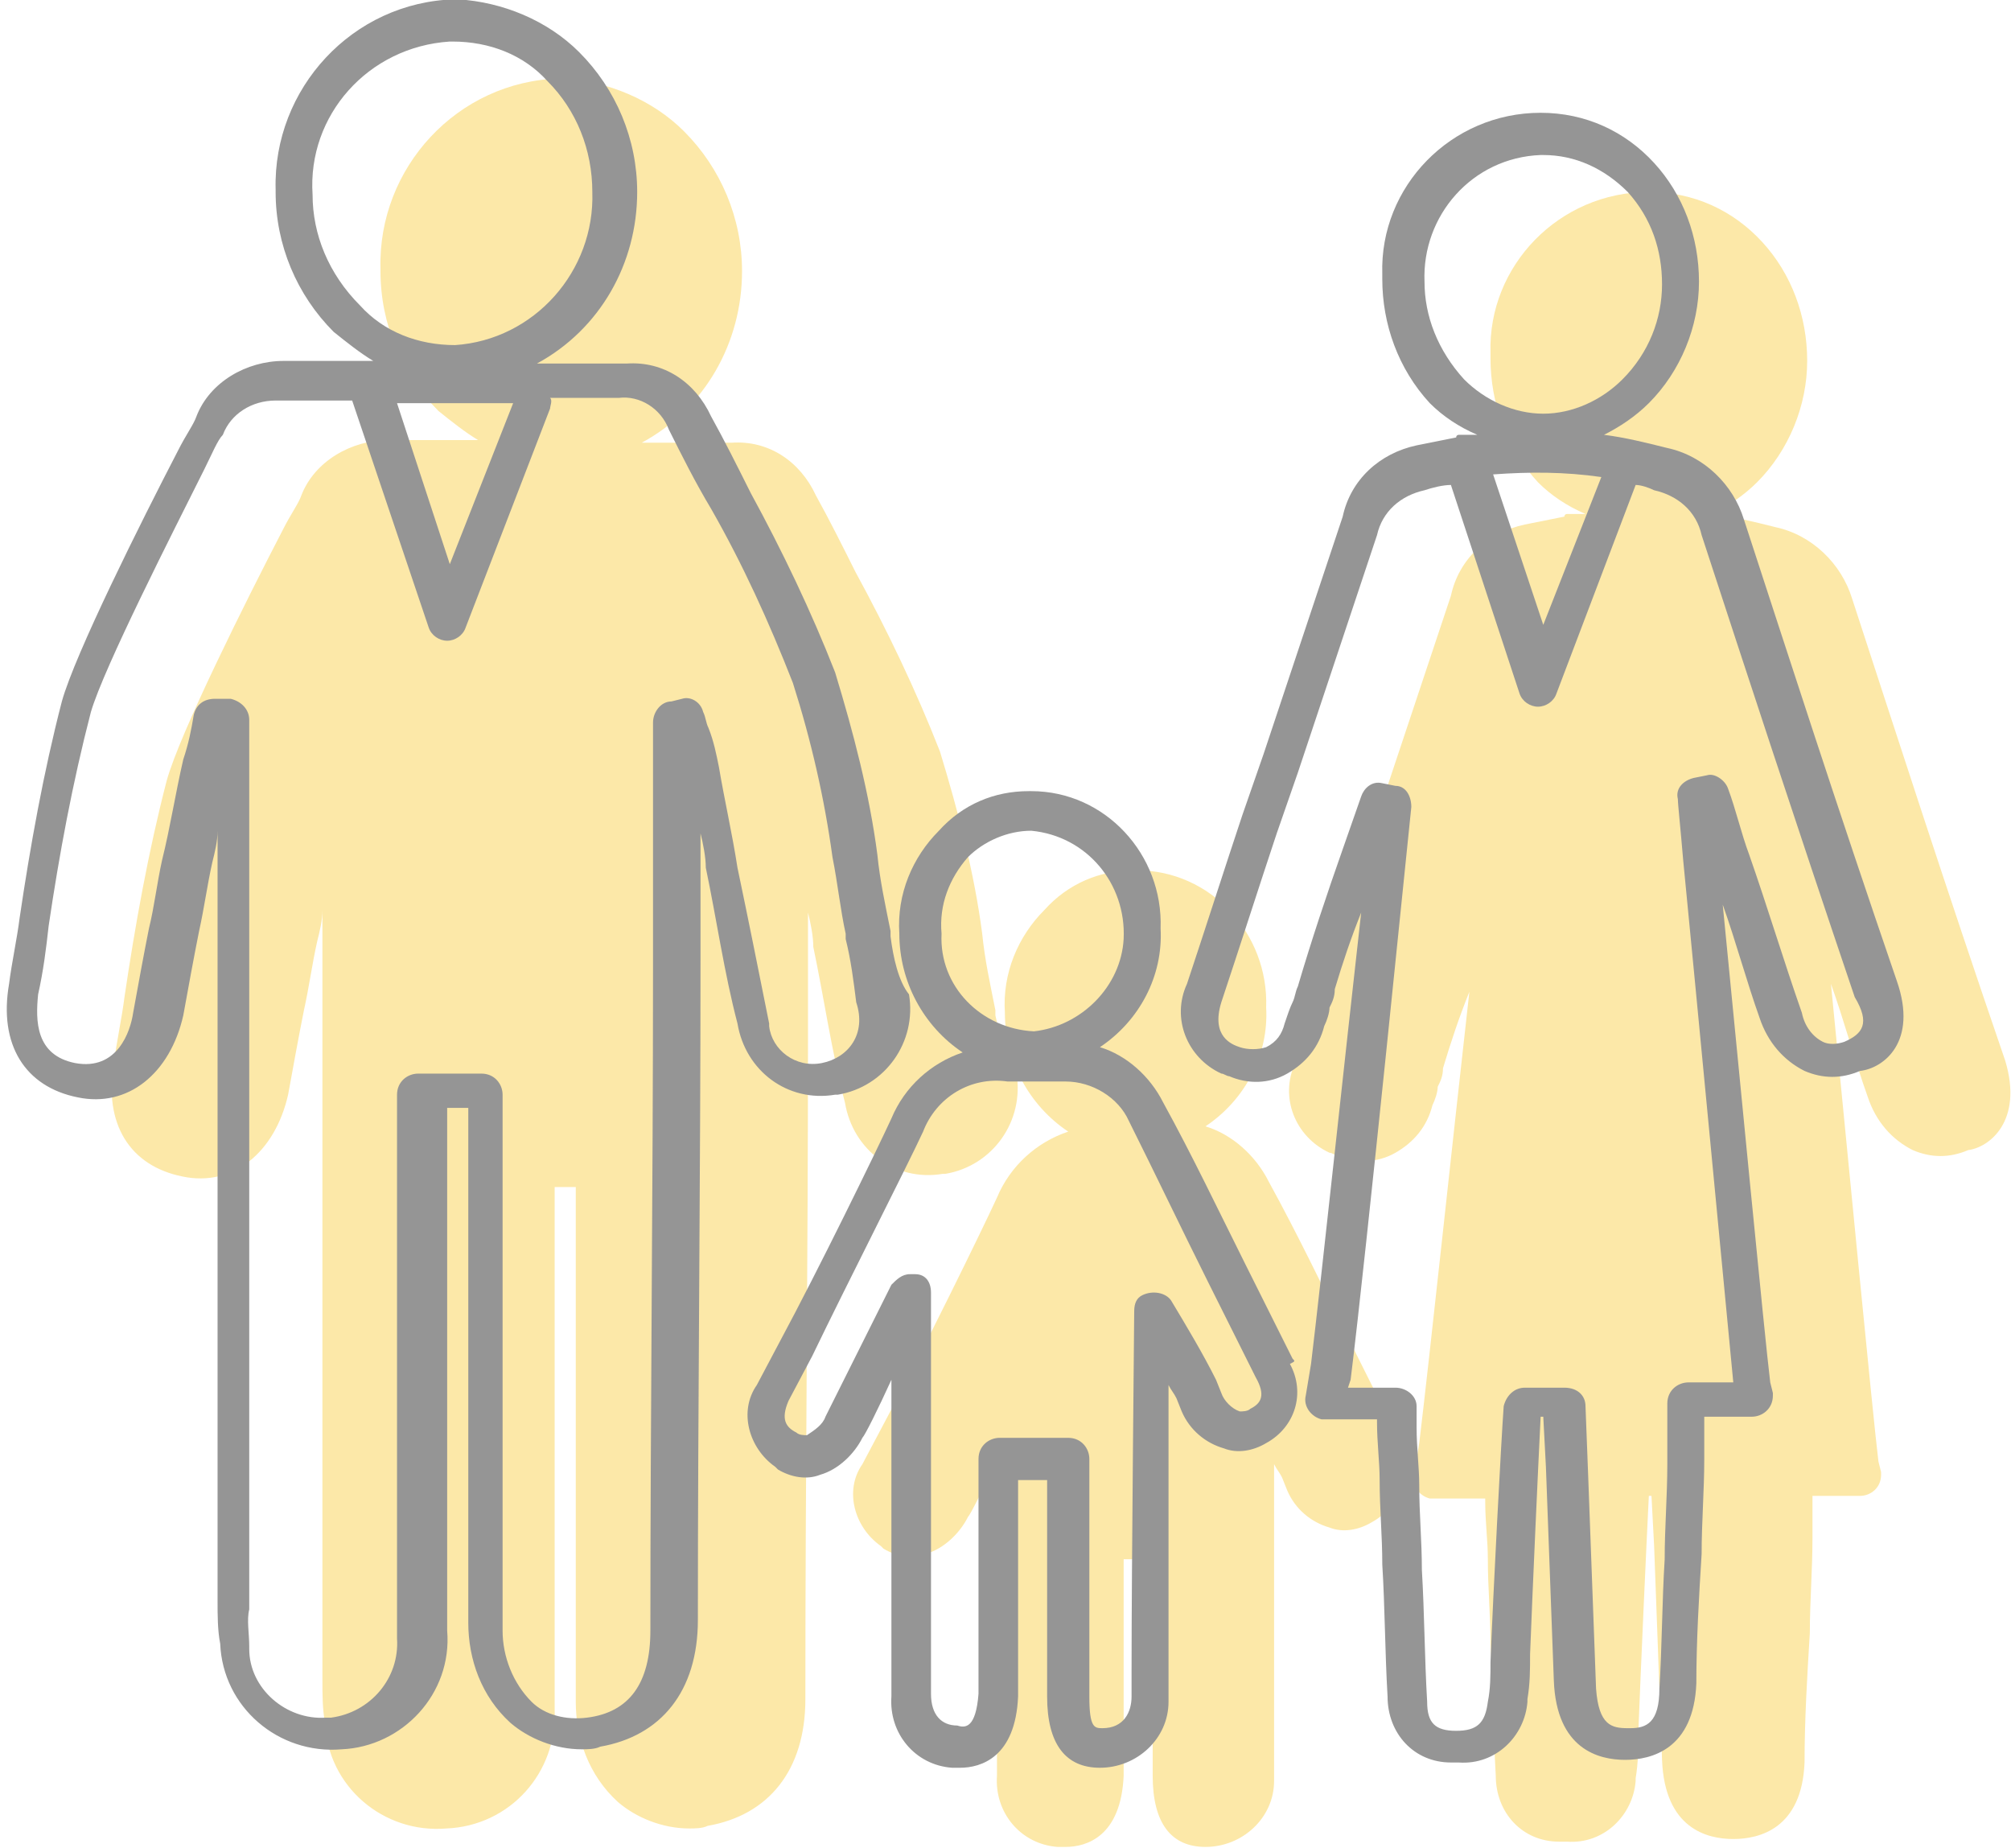
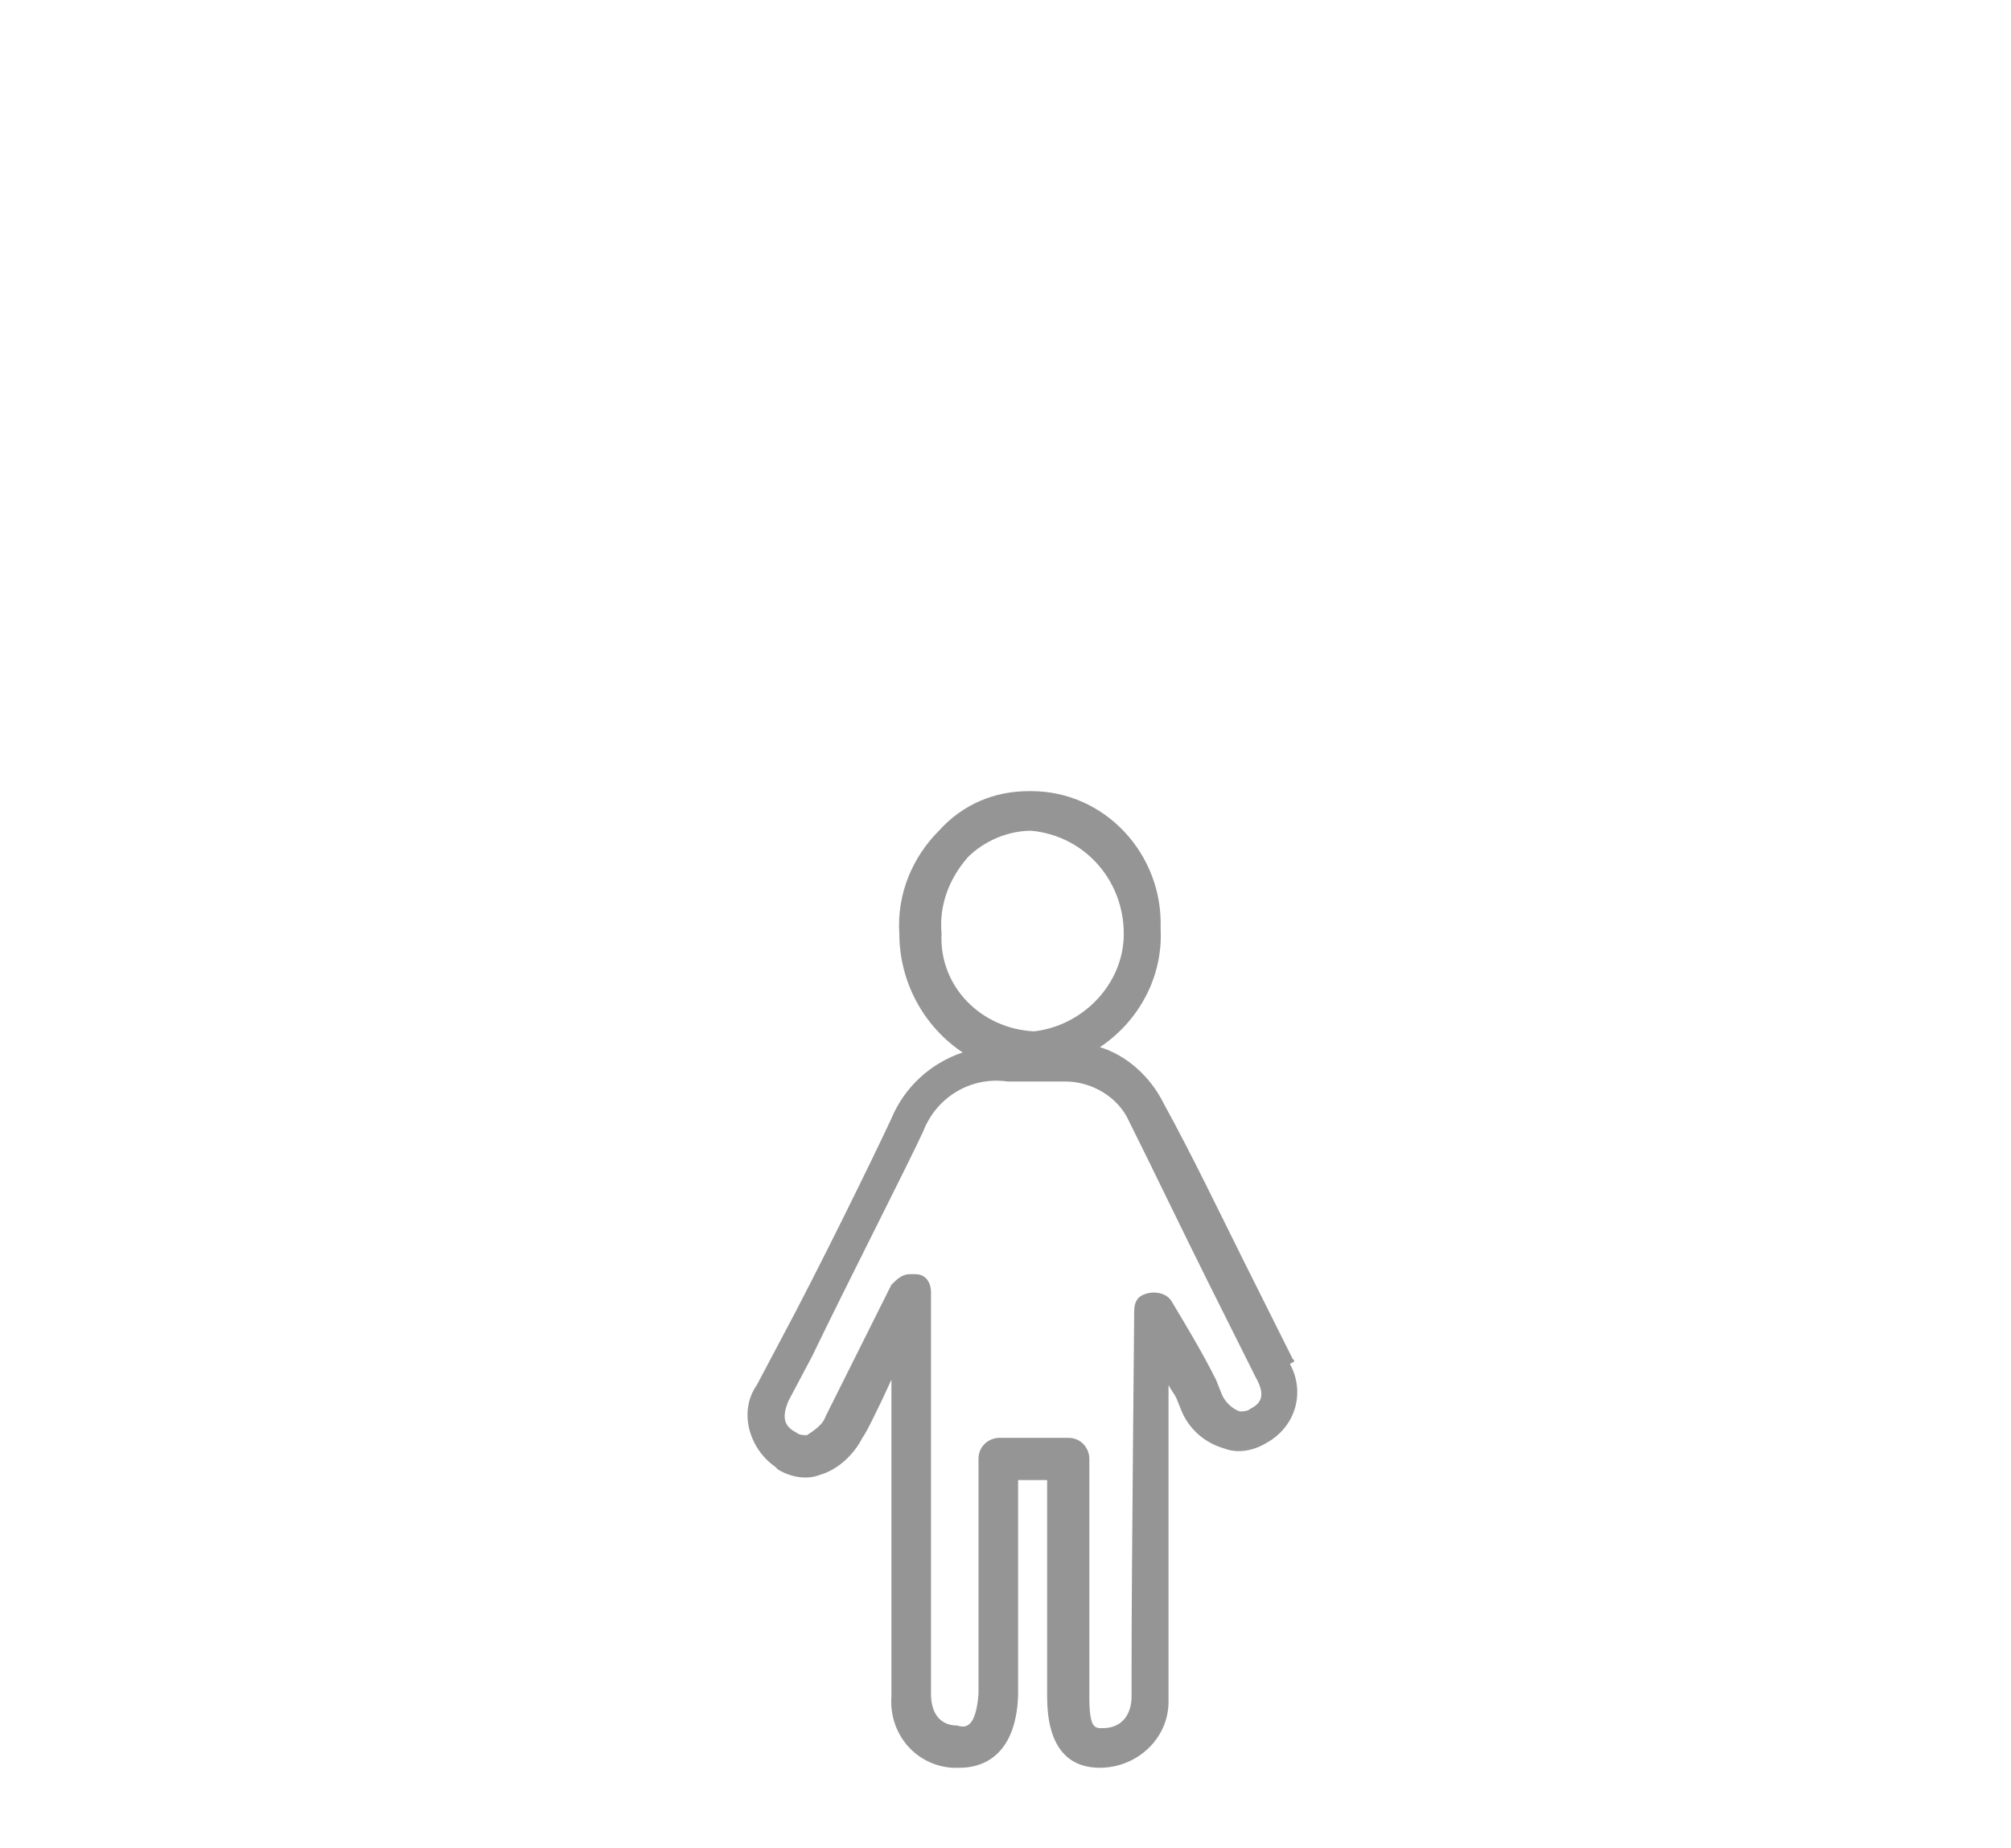
<svg xmlns="http://www.w3.org/2000/svg" version="1.1" id="レイヤー_1" x="0px" y="0px" viewBox="0 0 76.2 70" style="enable-background:new 0 0 76.2 70;" xml:space="preserve">
  <style type="text/css">
	.st0{fill:#FCE8A8;}
	.st1{fill:#959595;}
</style>
  <g id="グループ_113" transform="translate(417.917 -888.527)">
    <g id="グループ_112" transform="translate(1152.26 396.099)">
-       <path id="パス_513" class="st0" d="M-1517.2,546.9c-0.6-1.2-1.2-2.4-1.8-3.6c-1-2-2-4.1-3.1-6.1c-0.5-1-1.4-1.8-2.4-2.1    c1.5-1,2.4-2.7,2.3-4.5c0.1-2.8-2.1-5.2-4.9-5.2c0,0,0,0-0.1,0h0c-1.3,0-2.5,0.5-3.4,1.5c-1,1-1.6,2.4-1.5,3.9    c0,1.8,0.9,3.5,2.4,4.5c-1.2,0.4-2.2,1.3-2.7,2.5c-0.6,1.3-2.8,5.8-4.2,8.4l-0.9,1.7c-0.7,1-0.3,2.4,0.7,3.1c0,0,0.1,0.1,0.1,0.1    c0.5,0.3,1.1,0.4,1.6,0.2c0.7-0.2,1.3-0.8,1.6-1.4c0.1-0.1,0.6-1.1,1.1-2.2v5c0,0.7,0,1.3,0,2c0,1.7,0,3.4,0,5    c-0.1,1.4,0.9,2.6,2.3,2.7c0.1,0,0.1,0,0.2,0h0.1c0.8,0,2.1-0.4,2.2-2.7c0-0.4,0-0.7,0-1.1c0-0.1,0-0.3,0-0.4v-6.7h1.1    c0,1.8,0,6.1,0,8.2c0,1.8,0.7,2.7,2,2.7c1.4,0,2.6-1.1,2.6-2.5c0,0,0,0,0,0c0-0.3,0-0.6,0-0.9v-0.3c0-3,0-7.8,0-10.8    c0.1,0.2,0.2,0.3,0.3,0.5l0.2,0.5c0.3,0.7,0.9,1.2,1.6,1.4c0.5,0.2,1.1,0.1,1.6-0.2c1.1-0.6,1.5-1.9,0.9-3    C-1517.1,547-1517.1,547-1517.2,546.9L-1517.2,546.9z" />
-       <path id="パス_514" class="st0" d="M-1494.2,532.6c-2.3-6.7-4.1-12.3-5.8-17.5c-0.4-1.3-1.5-2.4-2.9-2.7    c-0.8-0.2-1.6-0.4-2.4-0.5c0.6-0.3,1.2-0.7,1.7-1.2c1.2-1.2,1.9-2.9,1.9-4.6c0-1.7-0.6-3.3-1.7-4.5c-1.1-1.2-2.6-1.9-4.3-1.9h0    c-3.4,0-6.1,2.8-6,6.1c0,0.1,0,0.1,0,0.2c0,1.7,0.6,3.4,1.8,4.7c0.5,0.5,1.1,0.9,1.8,1.2c-0.1,0-0.2,0-0.3,0c-0.1,0-0.3,0-0.4,0    c0,0-0.1,0-0.1,0.1c-0.5,0.1-1,0.2-1.5,0.3c-1.4,0.3-2.5,1.3-2.8,2.7c-0.7,2.1-1.4,4.2-2.1,6.3c-0.3,0.9-0.6,1.8-0.9,2.7l-0.8,2.3    c-0.7,2.1-1.4,4.3-2.1,6.4c-0.6,1.3,0,2.8,1.3,3.4c0.1,0,0.2,0.1,0.3,0.1c0.7,0.3,1.5,0.3,2.2-0.1c0.7-0.4,1.2-1,1.4-1.8    c0.1-0.2,0.2-0.5,0.2-0.7c0.1-0.2,0.2-0.4,0.2-0.7c0.3-1,0.6-1.9,1-2.9c-0.6,5.3-1.5,13.8-1.9,17.1l-0.2,1.2    c-0.1,0.4,0.2,0.8,0.6,0.9c0,0,0.1,0,0.1,0h2l0,0.1c0,0.8,0.1,1.5,0.1,2.2c0,1.1,0.1,2.1,0.1,3.2c0.1,1.6,0.1,3.3,0.2,5    c0,1.4,1,2.5,2.4,2.5c0.1,0,0.1,0,0.2,0h0.1c1.4,0.1,2.5-1,2.6-2.3c0,0,0,0,0-0.1c0.1-0.6,0.1-1.1,0.1-1.7c0.1-2.6,0.3-7,0.4-9    h0.1l0.1,1.9c0.1,2.7,0.2,5.4,0.3,8.1c0.1,2.6,1.7,3,2.7,3h0c1,0,2.6-0.4,2.7-2.9c0-1.6,0.1-3.3,0.2-4.9c0-1.2,0.1-2.4,0.1-3.6    c0-0.6,0-1.1,0-1.6h1.8c0.4,0,0.8-0.3,0.8-0.8c0,0,0-0.1,0-0.1l-0.1-0.4c-0.2-1.6-1.2-12-1.8-18.1c0.5,1.4,0.9,2.9,1.4,4.3    c0.3,0.9,0.9,1.6,1.7,2c0.7,0.3,1.4,0.3,2.1,0C-1494.8,535.9-1493.5,534.9-1494.2,532.6z" />
-     </g>
-     <path id="パス_515" class="st0" d="M-380.2,927l0-0.2c-0.2-1-0.4-1.9-0.5-2.9c-0.3-2.3-0.9-4.6-1.6-6.9c-0.9-2.3-2-4.6-3.2-6.8   c-0.5-1-1-2-1.5-2.9c-0.6-1.3-1.8-2.1-3.2-2h-0.2h-3.2c2.4-1.3,3.8-3.8,3.8-6.5c0-2-0.8-3.9-2.2-5.3c-1.2-1.2-2.9-1.9-4.6-2h-0.1   c-3.9,0.1-6.9,3.4-6.8,7.2c0,0,0,0.1,0,0.1c0,2,0.8,3.9,2.2,5.3c0.5,0.4,1,0.8,1.5,1.1c-1.2,0-2.3,0-3.4,0h0   c-1.4,0-2.8,0.8-3.3,2.1c-0.1,0.3-0.4,0.7-0.7,1.3c-1.4,2.7-3.9,7.7-4.4,9.5c-0.7,2.7-1.2,5.5-1.6,8.2c-0.1,0.8-0.3,1.7-0.4,2.5   c-0.4,2.3,0.6,3.9,2.6,4.3c1.9,0.4,3.5-0.9,4-3.1c0.2-1.1,0.4-2.2,0.6-3.2c0.2-0.9,0.3-1.7,0.5-2.6c0.1-0.4,0.2-0.8,0.2-1.2v4.7   c0,8.1,0,16.2,0,24.3v0.2c0,0.5,0,1.1,0.1,1.6c0.1,2.4,2.2,4.2,4.6,4c2.4-0.1,4.2-2.1,4.1-4.5c0-4.6,0-9.2,0-13.7v-6.1h0.8v1.1   c0,1.8,0,3.6,0,5.3c0,4.3,0,8.7,0,13.1c0,1.4,0.5,2.8,1.6,3.8c0.7,0.6,1.7,1,2.7,1c0.2,0,0.5,0,0.7-0.1c2.3-0.4,3.7-2.1,3.7-4.8   c0-8.4,0.1-16.8,0.1-25.1l0-4.7c0.1,0.4,0.2,0.9,0.2,1.3c0.4,1.9,0.7,4,1.2,5.9c0.3,1.8,1.9,3,3.7,2.7c0,0,0.1,0,0.1,0   c1.8-0.3,3-2,2.7-3.8C-379.9,928.7-380,927.8-380.2,927z" />
+       </g>
  </g>
  <g id="グループ_114" transform="translate(578.544 -1129.426)">
    <g id="グループ_13" transform="translate(987.633 633.999)">
      <path id="パス_45" class="st1" d="M-1517.2,546.9c-0.6-1.2-1.2-2.4-1.8-3.6c-1-2-2-4.1-3.1-6.1c-0.5-1-1.4-1.8-2.4-2.1    c1.5-1,2.4-2.7,2.3-4.5c0.1-2.8-2.1-5.2-4.9-5.2c0,0,0,0-0.1,0h0c-1.3,0-2.5,0.5-3.4,1.5c-1,1-1.6,2.4-1.5,3.9    c0,1.8,0.9,3.5,2.4,4.5c-1.2,0.4-2.2,1.3-2.7,2.5c-0.6,1.3-2.8,5.8-4.2,8.4l-0.9,1.7c-0.7,1-0.3,2.4,0.7,3.1c0,0,0.1,0.1,0.1,0.1    c0.5,0.3,1.1,0.4,1.6,0.2c0.7-0.2,1.3-0.8,1.6-1.4c0.1-0.1,0.6-1.1,1.1-2.2v5c0,0.7,0,1.3,0,2c0,1.7,0,3.4,0,5    c-0.1,1.4,0.9,2.6,2.3,2.7c0.1,0,0.1,0,0.2,0h0.1c0.8,0,2.1-0.4,2.2-2.7c0-0.4,0-0.7,0-1.1c0-0.1,0-0.3,0-0.4v-6.7h1.1    c0,1.8,0,6.1,0,8.2c0,1.8,0.7,2.7,2,2.7c1.4,0,2.6-1.1,2.6-2.5c0,0,0,0,0,0c0-0.3,0-0.6,0-0.9v-0.3c0-3,0-7.8,0-10.8    c0.1,0.2,0.2,0.3,0.3,0.5l0.2,0.5c0.3,0.7,0.9,1.2,1.6,1.4c0.5,0.2,1.1,0.1,1.6-0.2c1.1-0.6,1.5-1.9,0.9-3    C-1517.1,547-1517.1,547-1517.2,546.9L-1517.2,546.9z M-1529.5,527.9c0.6-0.6,1.5-1,2.4-1h0c2.1,0.2,3.6,2,3.5,4.1    c-0.1,1.8-1.6,3.3-3.4,3.5h0c-2-0.1-3.6-1.7-3.5-3.7c0,0,0,0,0,0C-1530.6,529.7-1530.2,528.7-1529.5,527.9z M-1518.8,548.8    c-0.1,0.1-0.3,0.1-0.4,0.1c-0.3-0.1-0.6-0.4-0.7-0.7l-0.2-0.5c-0.5-1-1.1-2-1.7-3c-0.2-0.3-0.7-0.4-1.1-0.2    c-0.2,0.1-0.3,0.3-0.3,0.6c0,0.5-0.1,9.6-0.1,13.6v0.3c0,0.3,0,0.5,0,0.7c0,0.6-0.3,1.2-1.1,1.2c-0.3,0-0.5,0-0.5-1.2    c0-2.1,0-6.7,0-8.4v-0.6c0-0.4-0.3-0.8-0.8-0.8l0,0h-2.6c-0.4,0-0.8,0.3-0.8,0.8l0,0v7.5c0,0.1,0,0.3,0,0.4c0,0.3,0,0.7,0,1    c-0.1,1.3-0.5,1.3-0.8,1.2c-0.6,0-1-0.4-1-1.2c0-1.7,0-3.4,0-5c0-0.7,0-1.4,0-2v-8.2c0-0.4-0.2-0.7-0.6-0.7c-0.1,0-0.1,0-0.2,0    c-0.3,0-0.5,0.2-0.7,0.4c0,0-2.4,4.8-2.5,5c-0.1,0.3-0.4,0.5-0.7,0.7c-0.1,0-0.3,0-0.4-0.1c-0.4-0.2-0.6-0.5-0.3-1.2l0.9-1.7    c1.3-2.7,3.6-7.2,4.2-8.5c0.5-1.3,1.8-2.1,3.2-1.9c0.3,0,0.7,0,1,0c0.4,0,0.8,0,1.2,0c1,0,2,0.6,2.4,1.5c1,2,2,4.1,3,6.1    c0.6,1.2,1.2,2.4,1.8,3.6C-1518.2,548.3-1518.4,548.6-1518.8,548.8L-1518.8,548.8z" />
-       <path id="パス_46" class="st1" d="M-1494.3,532.6c-2.3-6.7-4.1-12.3-5.8-17.5c-0.4-1.3-1.5-2.4-2.9-2.7    c-0.8-0.2-1.6-0.4-2.4-0.5c0.6-0.3,1.2-0.7,1.7-1.2c1.2-1.2,1.9-2.9,1.9-4.6c0-1.7-0.6-3.3-1.7-4.5c-1.1-1.2-2.6-1.9-4.3-1.9h0    c-3.4,0-6.1,2.8-6,6.1c0,0.1,0,0.1,0,0.2c0,1.7,0.6,3.4,1.8,4.7c0.5,0.5,1.1,0.9,1.8,1.2c-0.1,0-0.2,0-0.3,0c-0.1,0-0.3,0-0.4,0    c0,0-0.1,0-0.1,0.1c-0.5,0.1-1,0.2-1.5,0.3c-1.4,0.3-2.5,1.3-2.8,2.7c-0.7,2.1-1.4,4.2-2.1,6.3c-0.3,0.9-0.6,1.8-0.9,2.7l-0.8,2.3    c-0.7,2.1-1.4,4.3-2.1,6.4c-0.6,1.3,0,2.8,1.3,3.4c0.1,0,0.2,0.1,0.3,0.1c0.7,0.3,1.5,0.3,2.2-0.1c0.7-0.4,1.2-1,1.4-1.8    c0.1-0.2,0.2-0.5,0.2-0.7c0.1-0.2,0.2-0.4,0.2-0.7c0.3-1,0.6-1.9,1-2.9c-0.6,5.3-1.5,13.8-1.9,17.1l-0.2,1.2    c-0.1,0.4,0.2,0.8,0.6,0.9c0,0,0.1,0,0.1,0h2l0,0.1c0,0.8,0.1,1.5,0.1,2.2c0,1.1,0.1,2.1,0.1,3.2c0.1,1.6,0.1,3.3,0.2,5    c0,1.4,1,2.5,2.4,2.5c0.1,0,0.1,0,0.2,0h0.1c1.4,0.1,2.5-1,2.6-2.3c0,0,0,0,0-0.1c0.1-0.6,0.1-1.1,0.1-1.7c0.1-2.6,0.3-7,0.4-9    h0.1l0.1,1.9c0.1,2.7,0.2,5.4,0.3,8.1c0.1,2.6,1.7,3,2.7,3h0c1,0,2.6-0.4,2.7-2.9c0-1.6,0.1-3.3,0.2-4.9c0-1.2,0.1-2.4,0.1-3.6    c0-0.6,0-1.1,0-1.6h1.8c0.4,0,0.8-0.3,0.8-0.8c0,0,0-0.1,0-0.1l-0.1-0.4c-0.2-1.6-1.2-12-1.8-18.1c0.5,1.4,0.9,2.9,1.4,4.3    c0.3,0.9,0.9,1.6,1.7,2c0.7,0.3,1.4,0.3,2.1,0C-1494.8,535.9-1493.5,534.9-1494.3,532.6z M-1505.5,513.5l-2.2,5.6l-1.9-5.7    C-1508.2,513.3-1506.9,513.3-1505.5,513.5L-1505.5,513.5z M-1512.2,506.1c-0.1-2.5,1.8-4.7,4.4-4.8c0,0,0.1,0,0.1,0h0    c1.2,0,2.3,0.5,3.2,1.4c0.9,1,1.3,2.2,1.3,3.5c0,1.3-0.5,2.6-1.5,3.6c-0.8,0.8-1.9,1.3-3,1.3h0c-1.1,0-2.2-0.5-3-1.3    C-1511.7,508.7-1512.2,507.4-1512.2,506.1L-1512.2,506.1z M-1496.3,534.9c-0.3,0.1-0.6,0.1-0.8,0c-0.4-0.2-0.7-0.6-0.8-1.1    c-0.7-2-1.3-4-2-6c-0.3-0.8-0.5-1.7-0.8-2.5c-0.1-0.3-0.5-0.6-0.8-0.5l-0.5,0.1c-0.4,0.1-0.7,0.4-0.6,0.8c0,0.2,0.1,1.1,0.2,2.3    c0.5,5.1,1.6,16.7,1.9,19.8h-1.7c-0.4,0-0.8,0.3-0.8,0.8c0,0,0,0,0,0c0,0.3,0,1.3,0,2.3c0,1.2-0.1,2.4-0.1,3.6    c-0.1,1.6-0.1,3.3-0.2,4.9c0,1.3-0.5,1.5-1.1,1.5h-0.1c-0.6,0-1.1-0.1-1.2-1.5c-0.1-2.7-0.2-5.4-0.3-8.1l-0.1-2.6    c0-0.4-0.3-0.7-0.8-0.7h-1.5c-0.4,0-0.7,0.3-0.8,0.7c-0.1,1.4-0.4,7.1-0.5,9.7c0,0.5,0,1-0.1,1.5c-0.1,0.8-0.4,1.1-1.2,1.1    s-1.1-0.3-1.1-1.1c-0.1-1.7-0.1-3.3-0.2-5c0-1.1-0.1-2.1-0.1-3.2c0-0.7-0.1-1.4-0.1-2.2l0-0.8c0-0.4-0.4-0.7-0.8-0.7h-1.8l0.1-0.3    c0,0,0,0,0,0c0.6-4.8,2.2-20.8,2.3-21.7c0-0.4-0.2-0.8-0.6-0.8l-0.5-0.1c-0.4-0.1-0.7,0.2-0.8,0.5l-0.7,2    c-0.6,1.7-1.2,3.5-1.7,5.2c-0.1,0.2-0.1,0.4-0.2,0.6c-0.1,0.2-0.2,0.5-0.3,0.8c-0.1,0.4-0.3,0.7-0.7,0.9c-0.3,0.1-0.7,0.1-1,0    c-0.3-0.1-1.1-0.4-0.7-1.7c0.7-2.1,1.4-4.3,2.1-6.4l0.8-2.3c0.3-0.9,0.6-1.8,0.9-2.7c0.7-2.1,1.4-4.2,2.1-6.3    c0.2-0.9,0.9-1.5,1.8-1.7c0.3-0.1,0.7-0.2,1-0.2l2.6,7.9c0.1,0.3,0.4,0.5,0.7,0.5h0c0.3,0,0.6-0.2,0.7-0.5l3-7.9    c0.2,0,0.5,0.1,0.7,0.2c0.9,0.2,1.6,0.8,1.8,1.7c1.7,5.2,3.5,10.7,5.8,17.5C-1495.3,534.2-1495.6,534.6-1496.3,534.9    L-1496.3,534.9z" />
    </g>
-     <path id="パス_47" class="st1" d="M-544.8,1164.9l0-0.2c-0.2-1-0.4-1.9-0.5-2.9c-0.3-2.3-0.9-4.6-1.6-6.9c-0.9-2.3-2-4.6-3.2-6.8   c-0.5-1-1-2-1.5-2.9c-0.6-1.3-1.8-2.1-3.2-2h-0.2h-3.2c2.4-1.3,3.8-3.8,3.8-6.5c0-2-0.8-3.9-2.2-5.3c-1.2-1.2-2.9-1.9-4.6-2h-0.1   c-3.9,0.1-6.9,3.4-6.8,7.2c0,0,0,0.1,0,0.1c0,2,0.8,3.9,2.2,5.3c0.5,0.4,1,0.8,1.5,1.1c-1.2,0-2.3,0-3.4,0h0   c-1.4,0-2.8,0.8-3.3,2.1c-0.1,0.3-0.4,0.7-0.7,1.3c-1.4,2.7-3.9,7.7-4.4,9.5c-0.7,2.7-1.2,5.5-1.6,8.2c-0.1,0.8-0.3,1.7-0.4,2.5   c-0.4,2.3,0.6,3.9,2.6,4.3c1.9,0.4,3.5-0.9,4-3.1c0.2-1.1,0.4-2.2,0.6-3.2c0.2-0.9,0.3-1.7,0.5-2.6c0.1-0.4,0.2-0.8,0.2-1.2v4.7   c0,8.1,0,16.2,0,24.3v0.2c0,0.5,0,1.1,0.1,1.6c0.1,2.4,2.2,4.2,4.6,4c2.3-0.1,4.2-2.1,4-4.5c0-4.6,0-9.2,0-13.7v-6.1h0.8v1.1   c0,1.8,0,3.6,0,5.3c0,4.3,0,8.7,0,13.1c0,1.4,0.5,2.8,1.6,3.8c0.7,0.6,1.7,1,2.7,1c0.2,0,0.5,0,0.7-0.1c2.3-0.4,3.7-2.1,3.7-4.8   c0-8.4,0.1-16.8,0.1-25.1l0-4.7c0.1,0.4,0.2,0.9,0.2,1.3c0.4,1.9,0.7,4,1.2,5.9c0.3,1.8,1.9,3,3.7,2.7c0,0,0.1,0,0.1,0   c1.8-0.3,3-2,2.7-3.8C-544.5,1166.6-544.7,1165.7-544.8,1164.9z M-559.1,1144.7l-2.4,6.1l-2-6.1H-559.1z M-566.7,1136.8   c-0.2-3,2.1-5.6,5.2-5.8c0,0,0.1,0,0.1,0c1.4,0,2.7,0.5,3.6,1.5c1.1,1.1,1.7,2.6,1.7,4.2c0.1,3-2.2,5.6-5.2,5.8   c-1.4,0-2.7-0.5-3.6-1.5C-566.1,1139.8-566.7,1138.3-566.7,1136.8L-566.7,1136.8z M-547.4,1169.7c-1,0.2-1.9-0.5-2-1.4   c0,0,0-0.1,0-0.1c-0.4-2-0.8-4-1.2-5.9c-0.2-1.3-0.5-2.6-0.7-3.8c-0.1-0.5-0.2-1-0.4-1.5c-0.1-0.2-0.1-0.4-0.2-0.6   c-0.1-0.4-0.5-0.6-0.8-0.5l-0.4,0.1c-0.4,0-0.7,0.4-0.7,0.8v0.5c0,0.4,0,0.8,0,1.1l0,7.7c0,8.4-0.1,16.8-0.1,25.1   c0,2-0.8,3.1-2.4,3.3c-0.8,0.1-1.6-0.1-2.1-0.6c-0.7-0.7-1.1-1.7-1.1-2.7c0-4.4,0-8.8,0-13.1c0-1.8,0-3.6,0-5.3v-1.9   c0-0.4-0.3-0.8-0.8-0.8h-2.4c-0.4,0-0.8,0.3-0.8,0.8v6.9c0,4.5,0,9.1,0,13.7c0.1,1.5-1,2.8-2.5,3c-0.1,0-0.1,0-0.2,0   c-1.5,0.1-2.9-1.1-2.9-2.6c0,0,0-0.1,0-0.1c0-0.5-0.1-1,0-1.4v-0.2c0-8.1,0-16.2,0-24.3v-9.2c0-0.4-0.3-0.7-0.7-0.8l-0.6,0   c-0.4,0-0.7,0.2-0.8,0.6c-0.1,0.6-0.2,1.1-0.4,1.7c-0.3,1.3-0.5,2.6-0.8,3.8c-0.2,0.9-0.3,1.8-0.5,2.6c-0.2,1-0.4,2.1-0.6,3.2   c-0.1,0.7-0.6,2.2-2.2,1.9c-1.5-0.3-1.5-1.6-1.4-2.6c0.2-0.9,0.3-1.7,0.4-2.6c0.4-2.7,0.9-5.4,1.6-8.1c0.5-1.7,3.1-6.8,4.3-9.2   c0.3-0.6,0.5-1.1,0.7-1.3c0.3-0.8,1.1-1.3,2-1.3h0c1,0,1.9,0,2.9,0c0,0,0,0,0,0l2.9,8.6c0.1,0.3,0.4,0.5,0.7,0.5h0   c0.3,0,0.6-0.2,0.7-0.5l3.2-8.3c0-0.1,0.1-0.3,0-0.4h2.4h0.2c0.8-0.1,1.6,0.4,1.9,1.2c0.5,1,1,2,1.6,3c1.2,2.1,2.2,4.3,3.1,6.6   c0.7,2.2,1.2,4.4,1.5,6.6c0.2,1,0.3,2,0.5,2.9l0,0.2c0.2,0.8,0.3,1.6,0.4,2.4C-545.7,1168.6-546.4,1169.5-547.4,1169.7   C-547.3,1169.7-547.4,1169.7-547.4,1169.7L-547.4,1169.7z" />
  </g>
</svg>